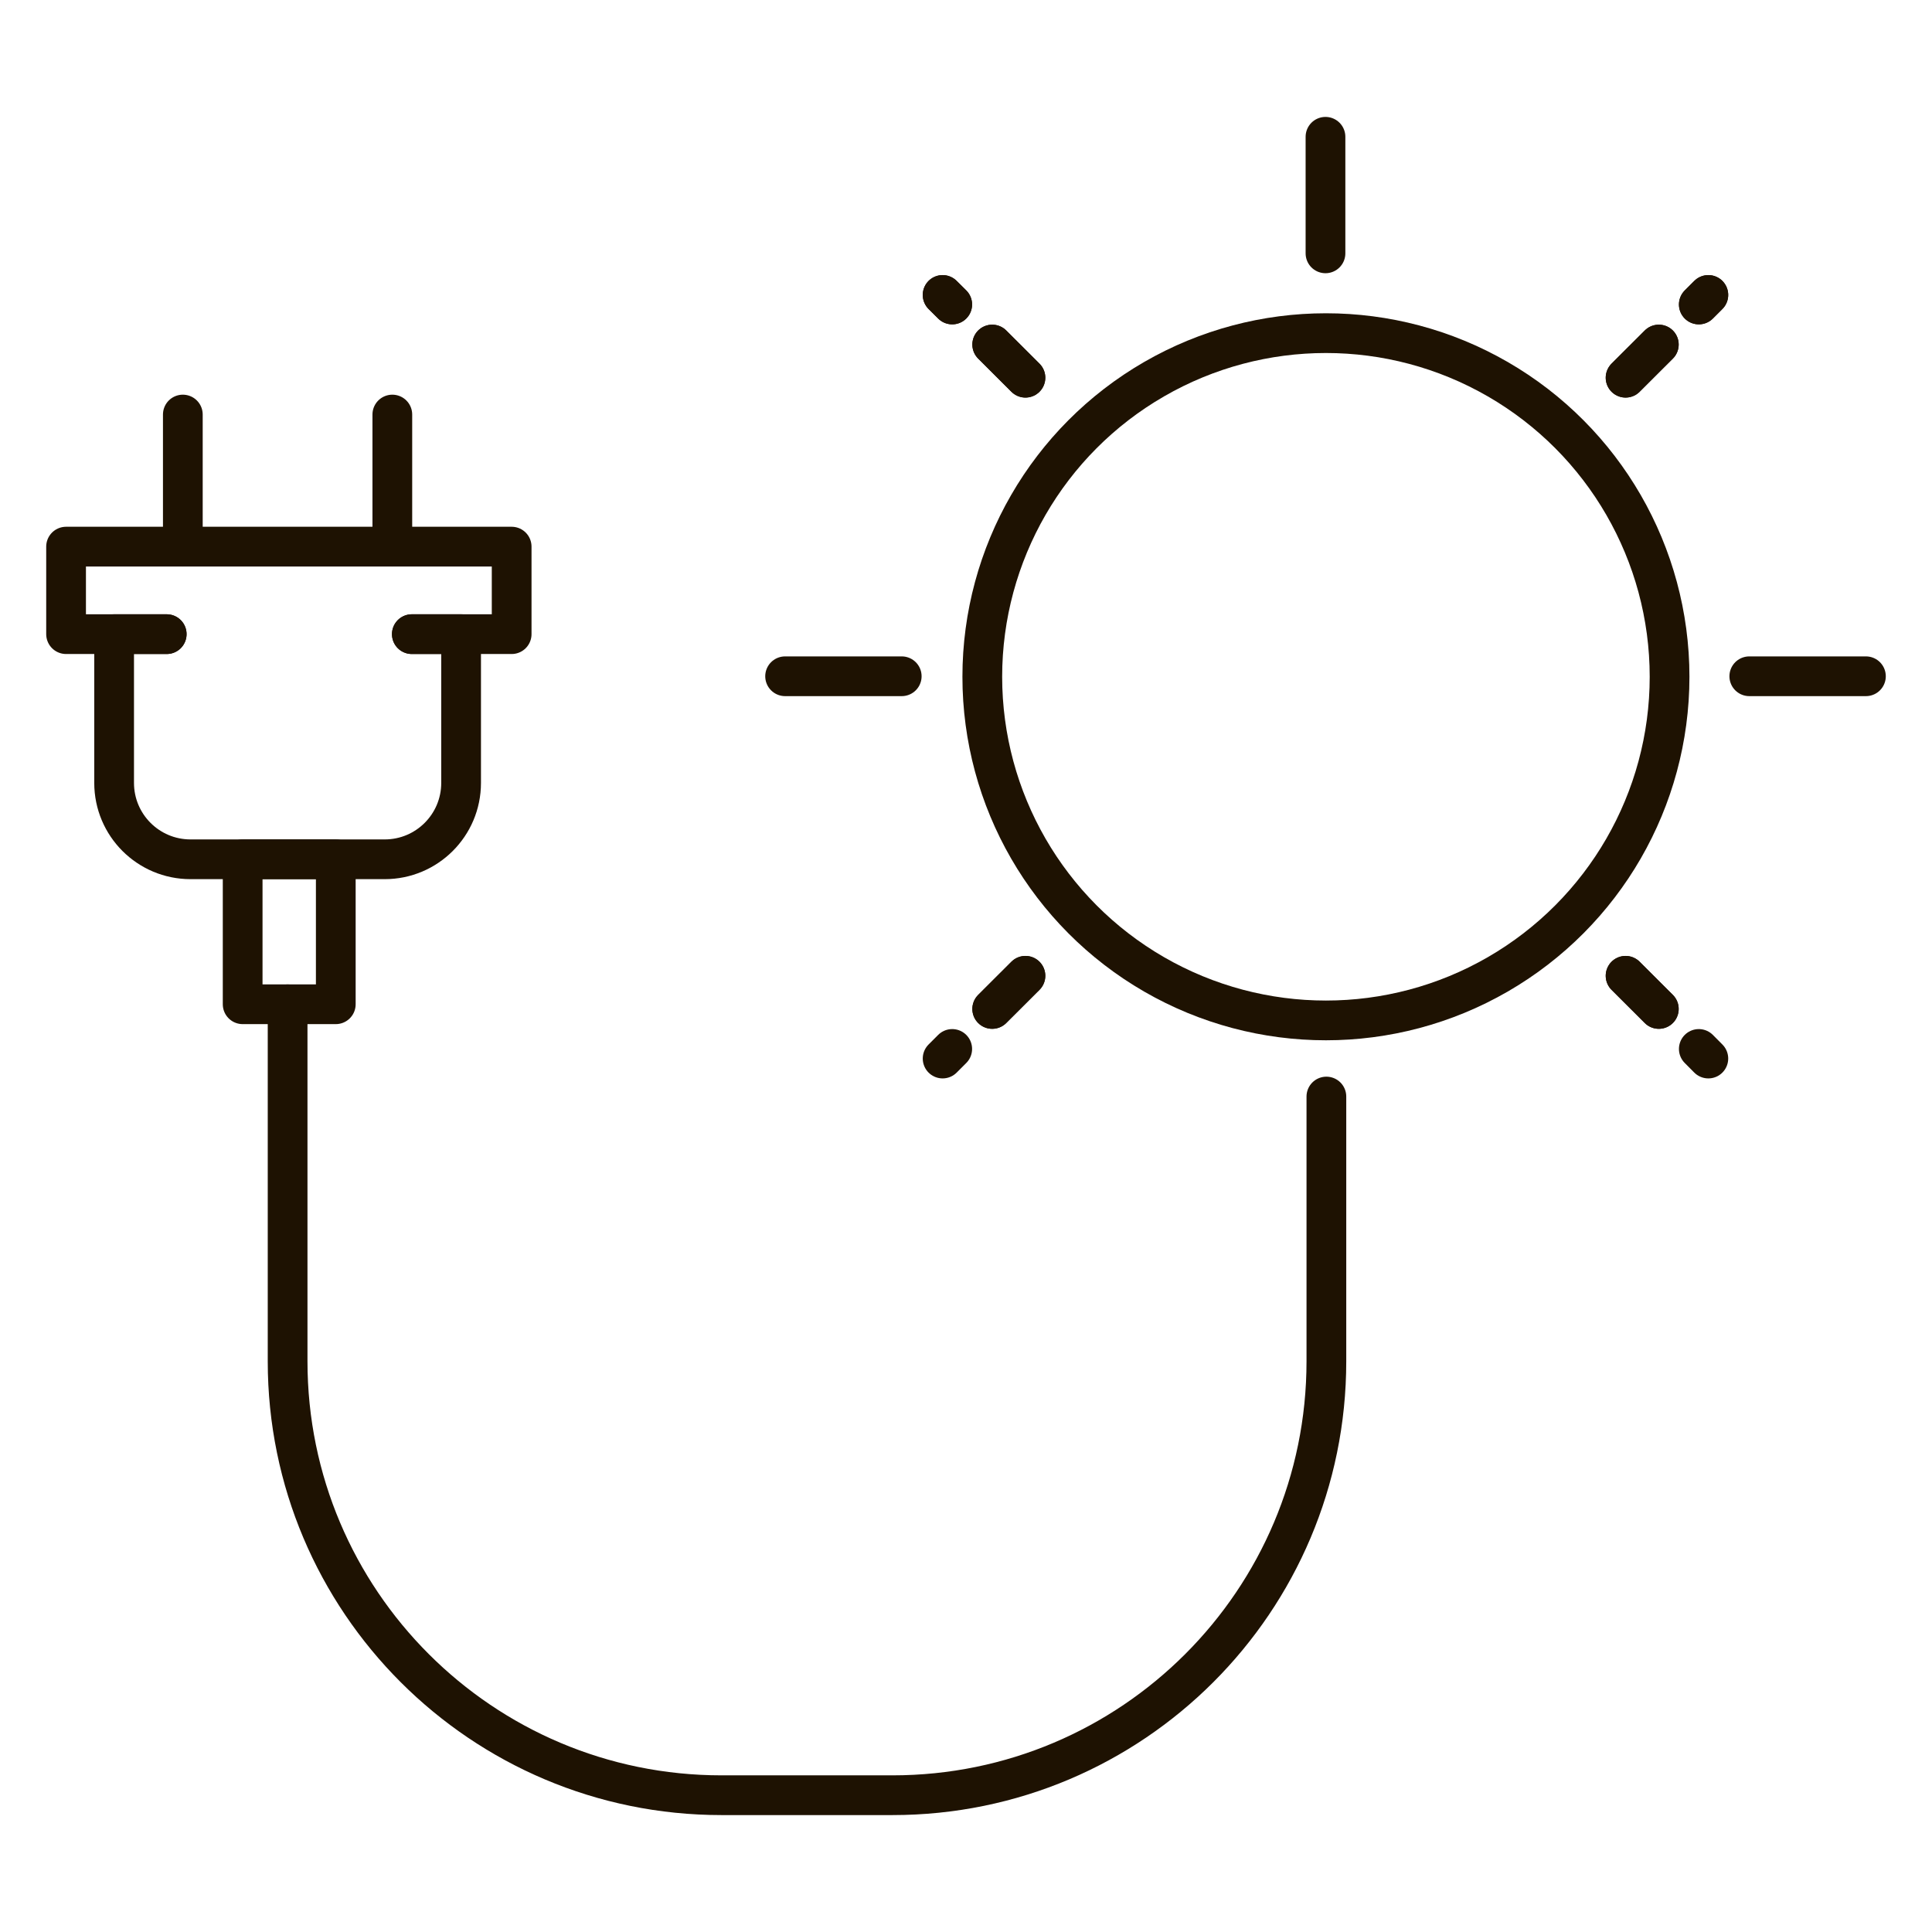
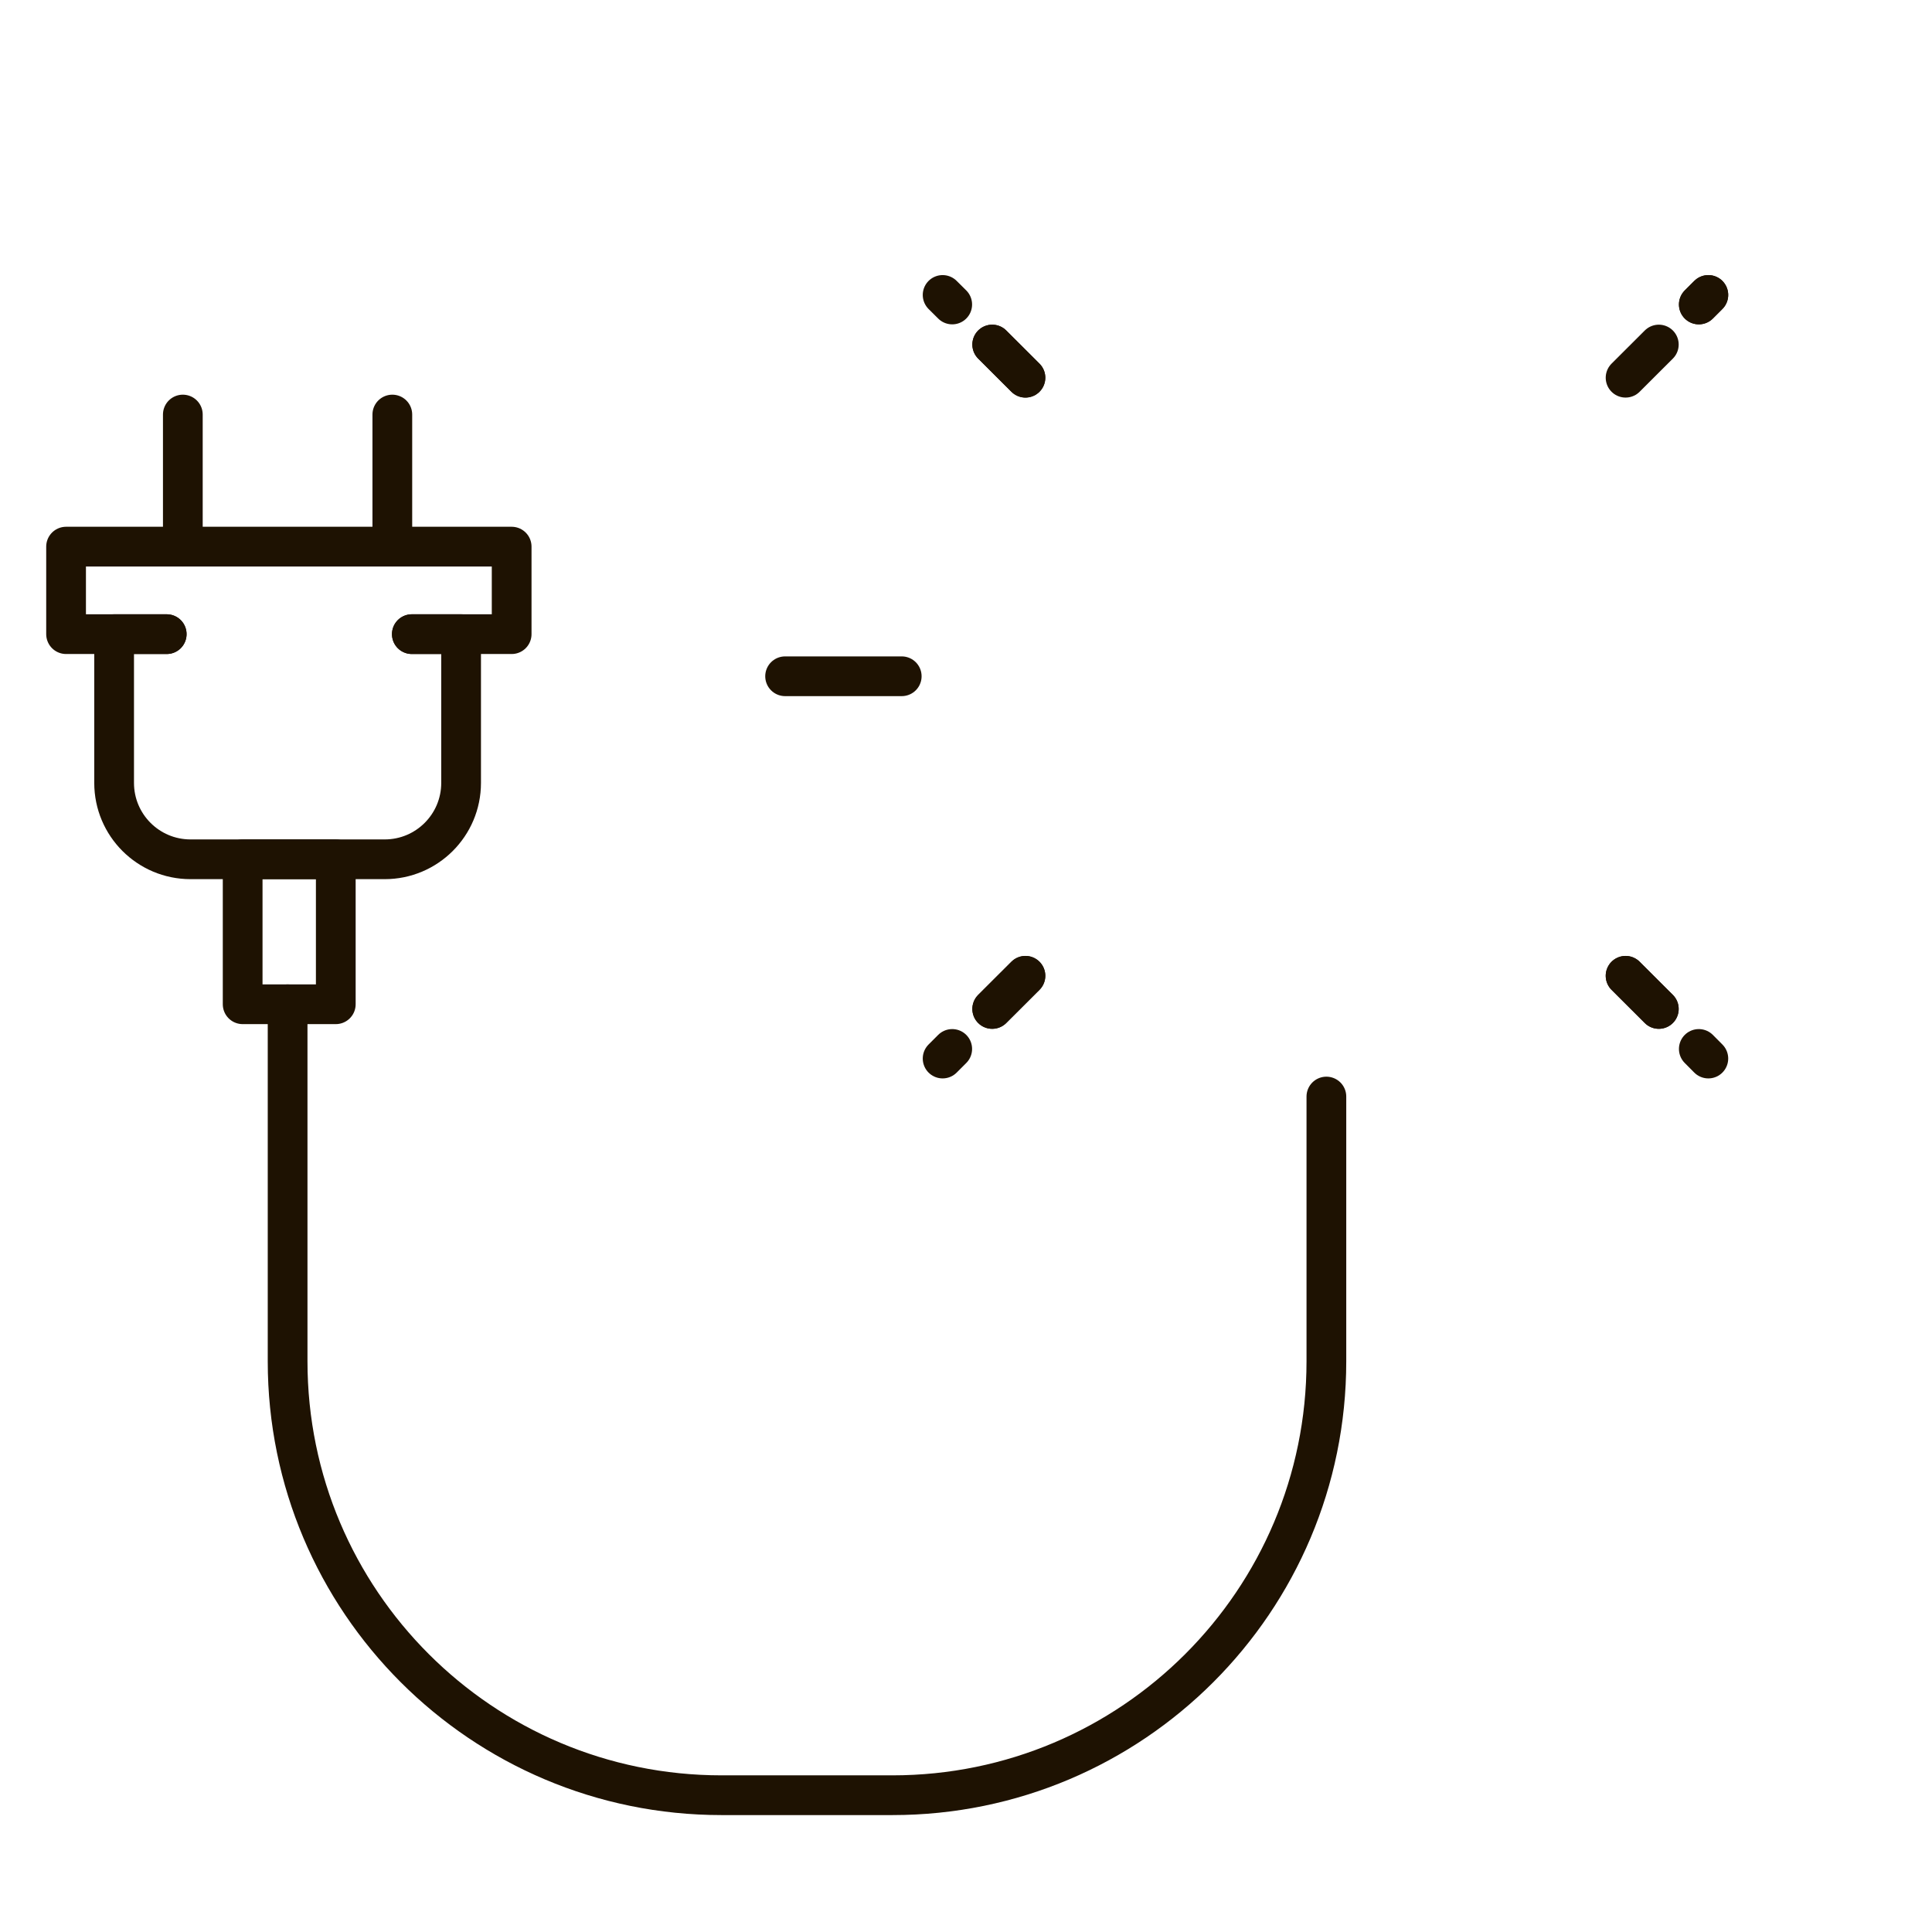
<svg xmlns="http://www.w3.org/2000/svg" id="Layer_1" version="1.1" viewBox="0 0 300 300">
  <defs>
    <style>
      .st0 {
        stroke-width: 6.17px;
      }

      .st0, .st1 {
        fill: none;
        stroke: #1e1202;
        stroke-linecap: round;
        stroke-linejoin: round;
      }

      .st1 {
        stroke-width: 6.17px;
      }
    </style>
  </defs>
  <g id="sun_energy">
-     <circle class="st0" cx="205.89" cy="105.09" r="53.36" />
-     <line class="st1" x1="205.82" y1="21.24" x2="205.82" y2="39.34" />
    <line class="st1" x1="257.58" y1="156.67" x2="252.42" y2="151.52" />
    <line class="st1" x1="257.58" y1="156.67" x2="252.42" y2="151.52" />
    <line class="st1" x1="263.79" y1="162.88" x2="265.27" y2="164.37" />
    <line class="st1" x1="257.58" y1="53.5" x2="252.42" y2="58.65" />
    <line class="st1" x1="263.79" y1="47.28" x2="265.27" y2="45.8" />
-     <line class="st1" x1="257.58" y1="53.5" x2="252.42" y2="58.65" />
    <line class="st1" x1="263.79" y1="47.28" x2="265.27" y2="45.8" />
    <line class="st1" x1="154.07" y1="156.67" x2="159.23" y2="151.52" />
    <line class="st1" x1="154.07" y1="156.67" x2="159.23" y2="151.52" />
    <line class="st1" x1="147.86" y1="162.88" x2="146.37" y2="164.37" />
    <line class="st1" x1="154.07" y1="53.5" x2="159.23" y2="58.65" />
    <line class="st1" x1="147.86" y1="47.28" x2="146.37" y2="45.8" />
    <line class="st1" x1="154.07" y1="53.5" x2="159.23" y2="58.65" />
-     <line class="st1" x1="147.86" y1="47.28" x2="146.37" y2="45.8" />
    <path class="st1" d="M44.66,155.95v55.43c0,37.21,30.17,67.38,67.38,67.38h26.54c37.21,0,67.38-30.17,67.38-67.38v-41.11" />
-     <line class="st1" x1="289.74" y1="105.01" x2="271.63" y2="105.01" />
    <line class="st1" x1="121.91" y1="105.01" x2="140.02" y2="105.01" />
  </g>
  <g>
    <polyline class="st1" points="25.88 98.47 10.26 98.47 10.26 84.88 79.45 84.88 79.45 98.47 63.95 98.47" />
    <rect class="st1" x="37.68" y="133.43" width="14.46" height="22.51" />
    <path class="st1" d="M63.95,98.47h7.65v23.1c0,6.55-5.31,11.86-11.86,11.86h-30.16c-6.55,0-11.86-5.31-11.86-11.86v-23.1h8.17" />
    <line class="st1" x1="28.39" y1="84.88" x2="28.39" y2="64.37" />
    <line class="st1" x1="60.92" y1="84.88" x2="60.92" y2="64.37" />
  </g>
</svg>